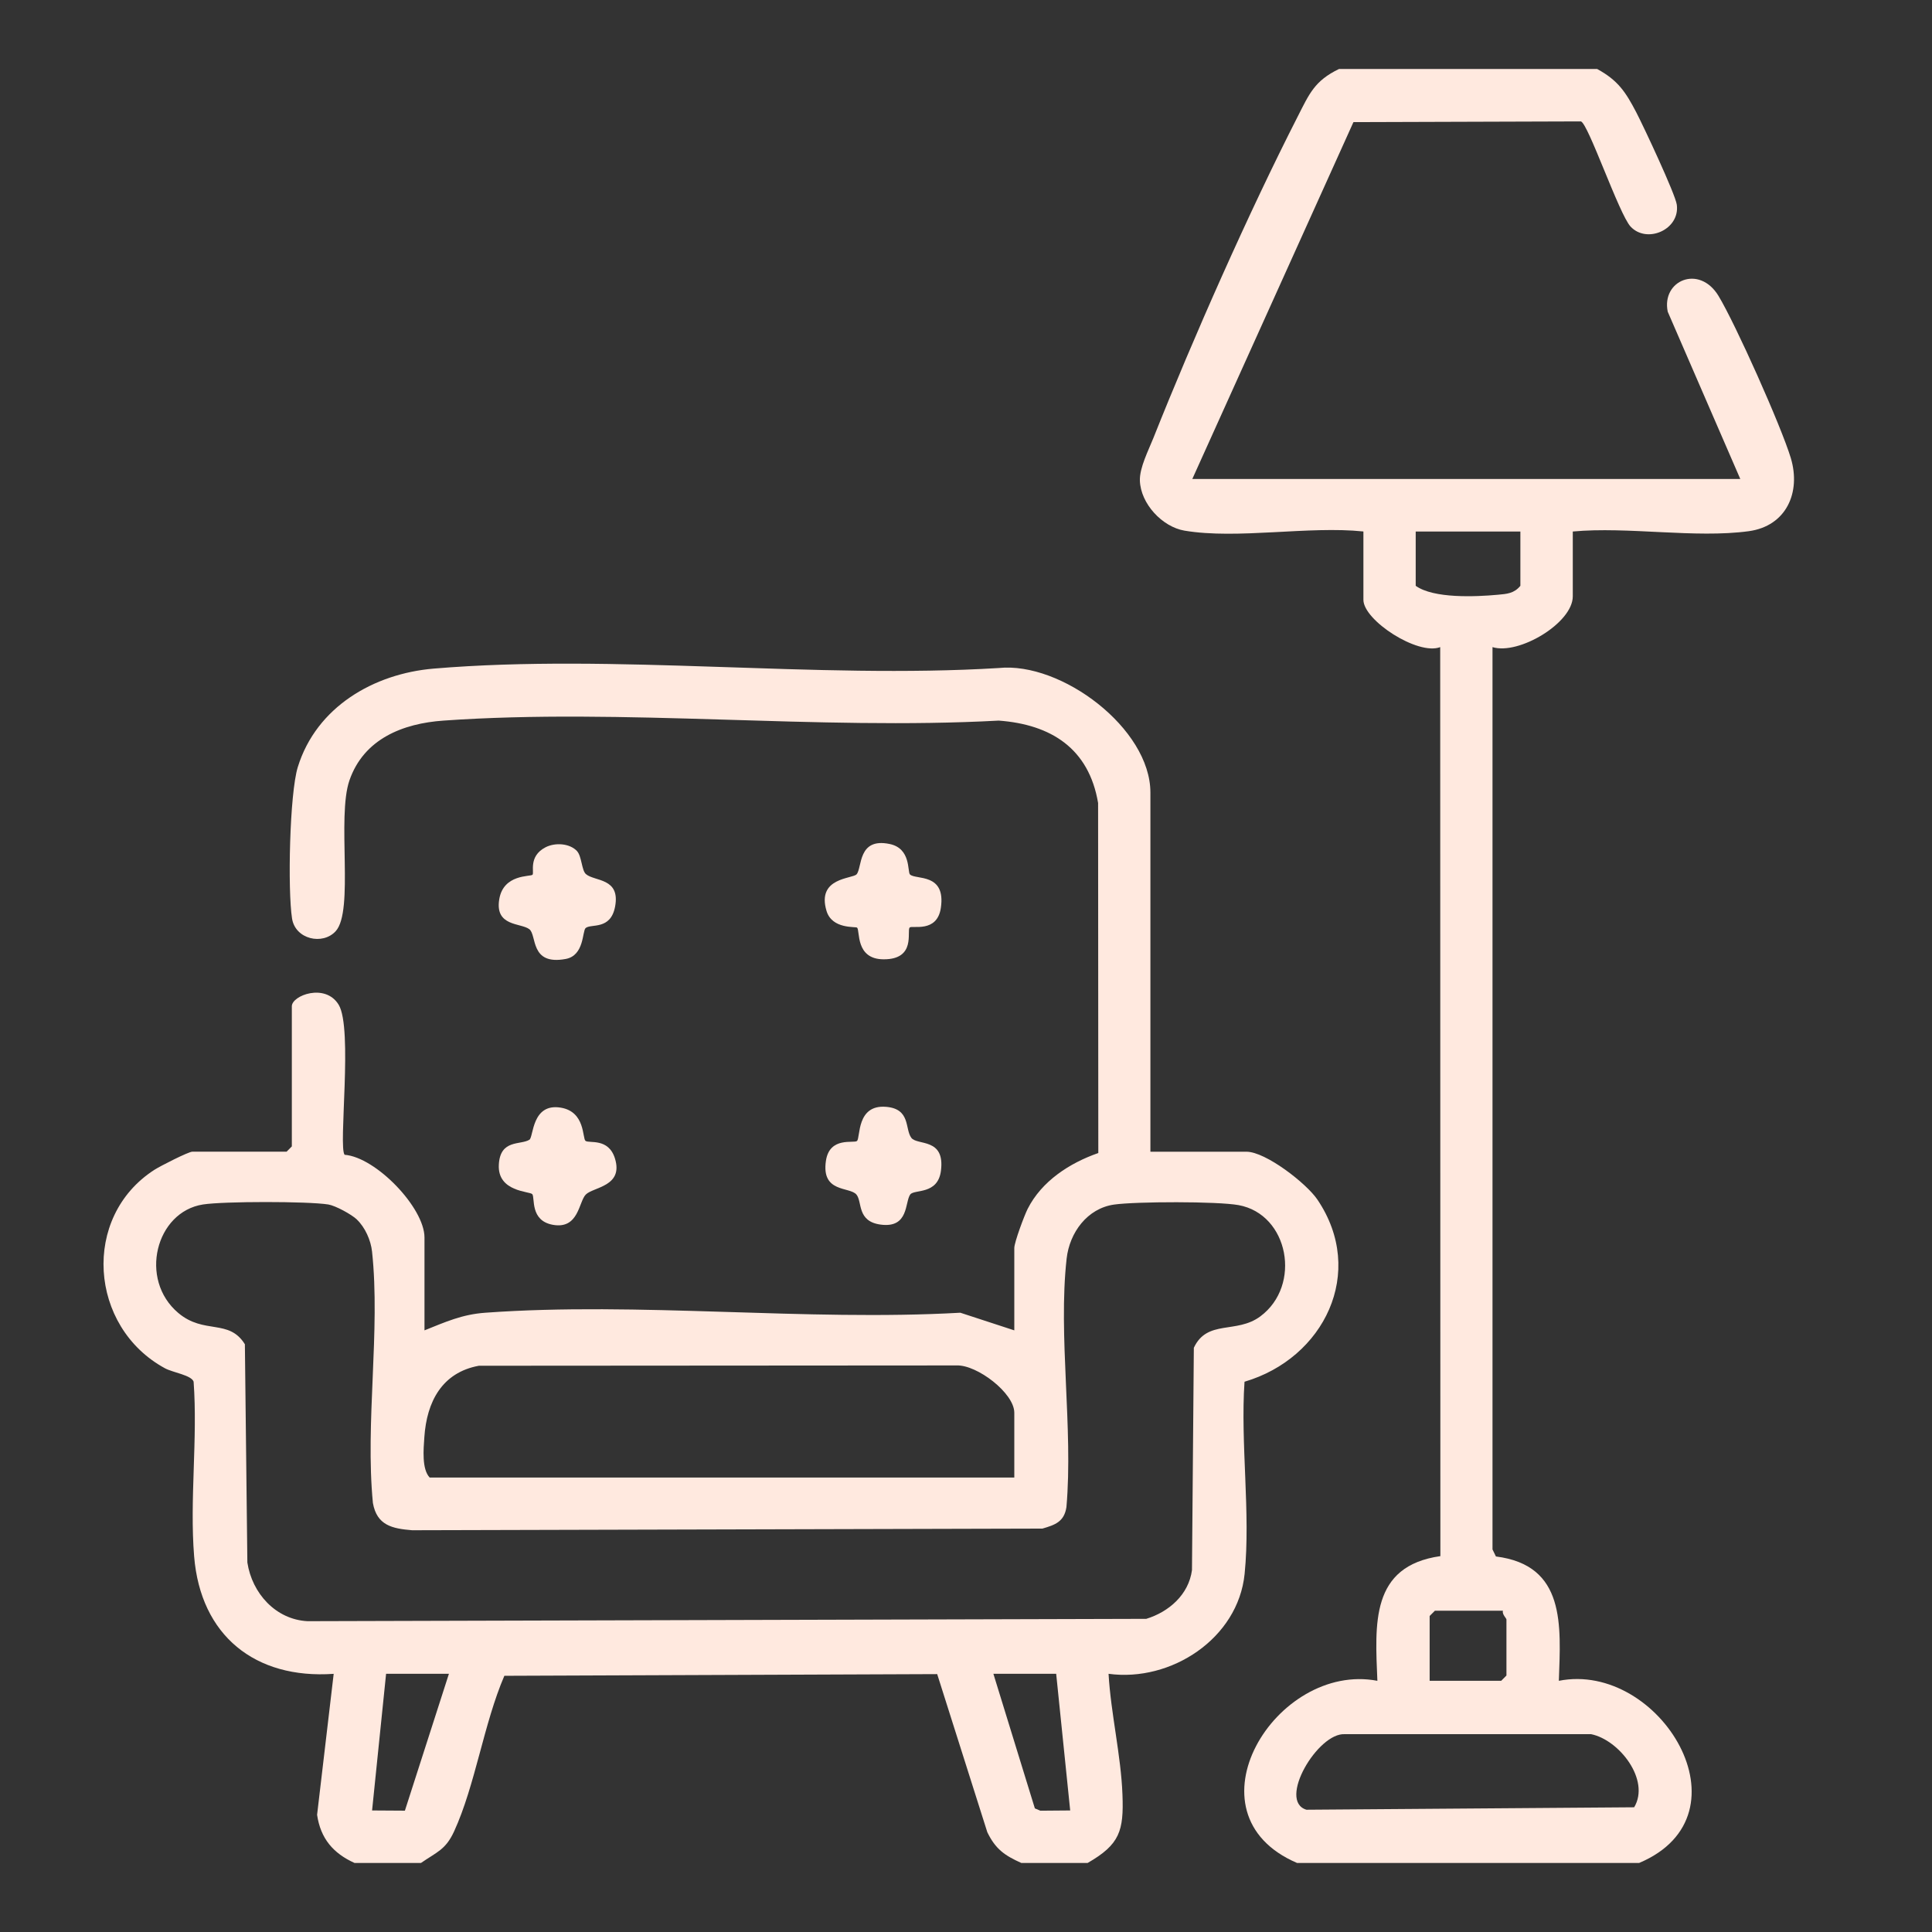
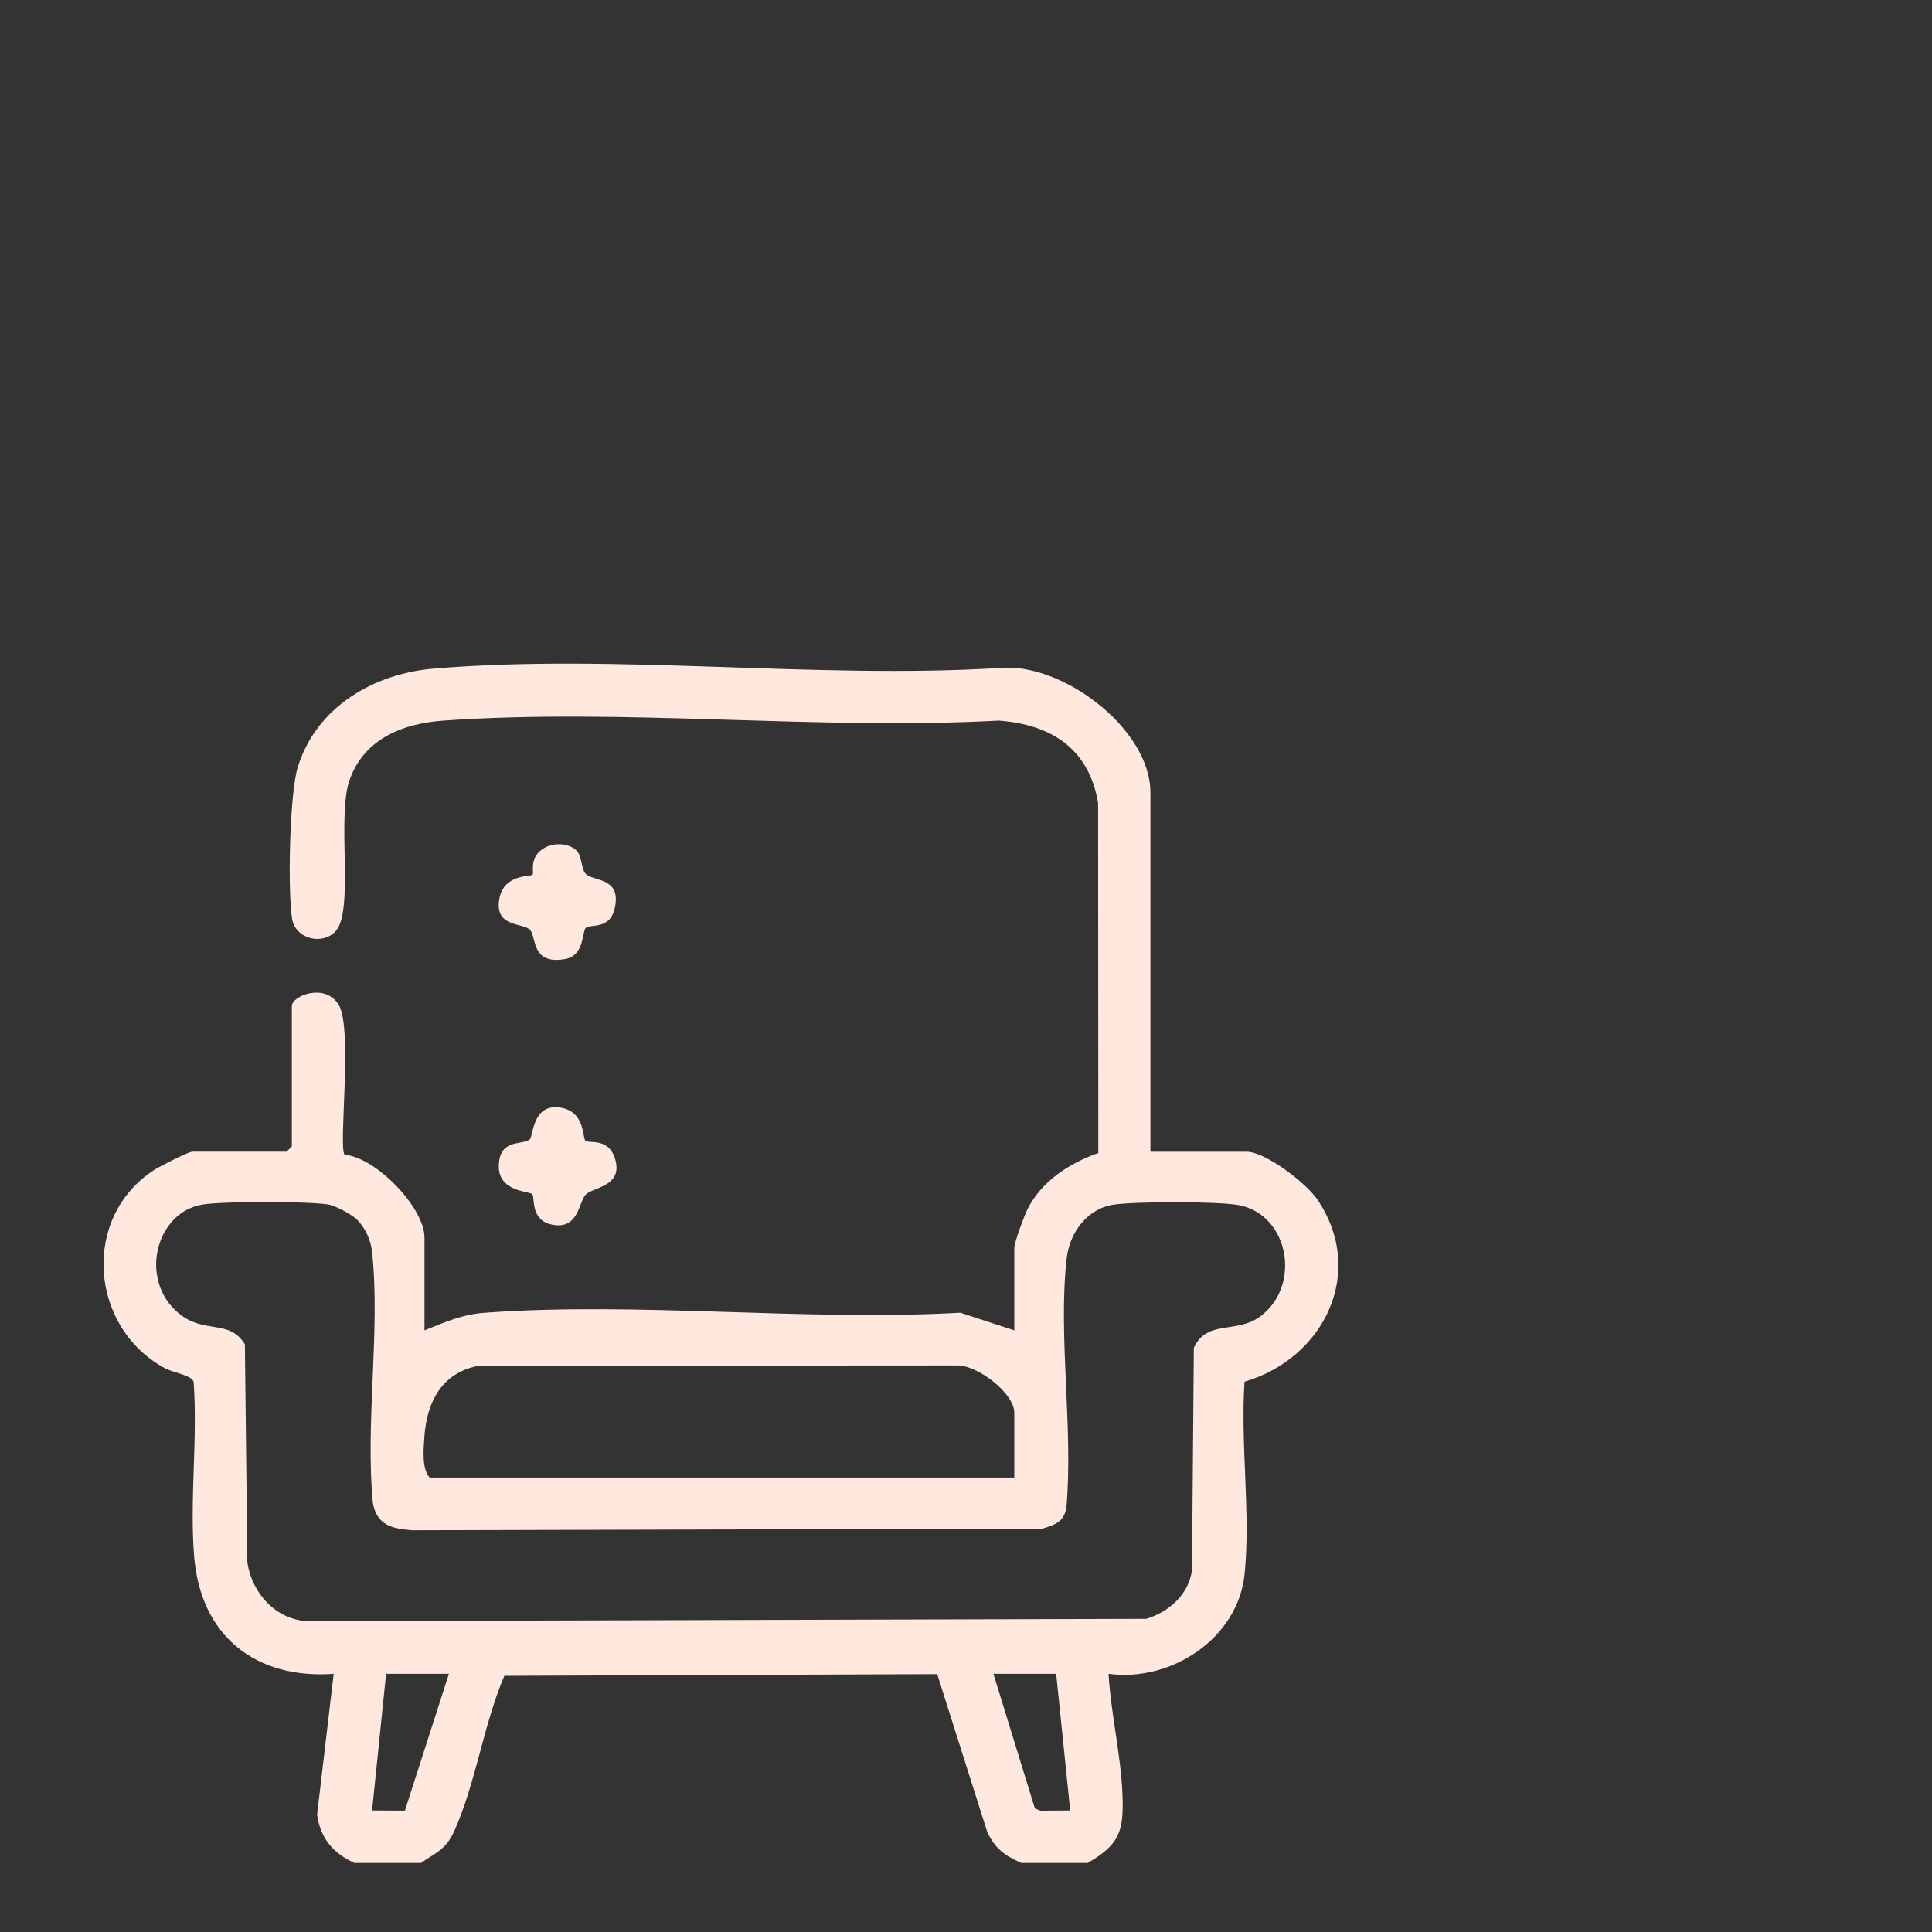
<svg xmlns="http://www.w3.org/2000/svg" width="56" height="56" viewBox="0 0 56 56" fill="none">
  <rect x="0" y="0" width="56" height="56" fill="#333333" stroke="none" />
  <path d="M10.279 54C9.659 53.72 9.292 53.292 9.191 52.603L9.672 48.517C7.395 48.676 5.813 47.408 5.627 45.111C5.494 43.479 5.733 41.698 5.612 40.048C5.549 39.86 5.01 39.784 4.783 39.661C2.578 38.465 2.352 35.271 4.478 33.906C4.639 33.802 5.463 33.382 5.575 33.382H8.307L8.459 33.229V29.167C8.459 28.854 9.43 28.485 9.817 29.124C10.234 29.811 9.801 33.257 9.989 33.472C10.895 33.542 12.304 35.006 12.304 35.87V38.561C12.915 38.317 13.392 38.098 14.069 38.05C18.517 37.727 23.348 38.303 27.836 38.05L29.4 38.561V36.175C29.4 36.009 29.69 35.232 29.787 35.04C30.195 34.233 31.006 33.71 31.835 33.421L31.829 23.276C31.563 21.698 30.471 21 28.949 20.887C23.694 21.172 18.065 20.52 12.855 20.887C11.677 20.969 10.545 21.417 10.129 22.619C9.758 23.693 10.269 26.402 9.73 26.991C9.353 27.404 8.559 27.228 8.465 26.623C8.336 25.797 8.393 23.007 8.632 22.233C9.171 20.491 10.833 19.527 12.568 19.38C17.825 18.938 23.634 19.688 28.949 19.363C30.76 19.175 33.345 21.113 33.345 22.973V33.383H36.128C36.687 33.383 37.866 34.299 38.185 34.77C39.614 36.882 38.373 39.375 36.073 40.05C35.951 41.835 36.253 43.865 36.076 45.619C35.887 47.494 33.941 48.762 32.132 48.516C32.197 49.656 32.494 50.891 32.535 52.019C32.575 53.069 32.46 53.462 31.525 53.999H29.603C29.12 53.781 28.857 53.6 28.618 53.108L27.165 48.525L14.619 48.574C14.024 49.955 13.774 51.751 13.162 53.084C12.916 53.619 12.661 53.681 12.202 53.999H10.28L10.279 54ZM10.345 35.348C10.19 35.201 9.727 34.947 9.514 34.912C8.915 34.818 6.486 34.819 5.885 34.912C4.515 35.124 4.014 37.084 5.168 38.057C5.92 38.69 6.632 38.215 7.098 38.964L7.17 45.29C7.306 46.182 7.991 46.944 8.915 46.991L33.225 46.923C33.877 46.723 34.454 46.225 34.55 45.511L34.604 39.066C34.993 38.237 35.84 38.67 36.531 38.156C37.74 37.257 37.354 35.196 35.901 34.931C35.289 34.819 32.929 34.825 32.292 34.915C31.515 35.026 31.002 35.726 30.917 36.48C30.666 38.719 31.111 41.399 30.911 43.685C30.845 44.109 30.585 44.199 30.215 44.307L11.945 44.355C11.369 44.307 10.925 44.215 10.809 43.566C10.582 41.24 11.03 38.561 10.784 36.278C10.749 35.949 10.582 35.575 10.344 35.349L10.345 35.348ZM29.4 42.828V40.949C29.4 40.379 28.321 39.558 27.732 39.578L13.88 39.587C12.81 39.783 12.369 40.632 12.3 41.656C12.276 42.001 12.222 42.583 12.455 42.828H29.4ZM13.011 48.516H11.191L10.785 52.477L11.736 52.483L13.012 48.516H13.011ZM30.614 48.516H28.794L29.996 52.417L30.155 52.484L31.02 52.477L30.614 48.517V48.516Z" fill="#FFE9DF" />
-   <path d="M46.295 2C46.901 2.331 47.119 2.666 47.426 3.252C47.633 3.649 48.562 5.627 48.603 5.934C48.699 6.658 47.731 7.075 47.261 6.565C46.929 6.204 46.031 3.57 45.823 3.519L39.23 3.54L34.56 13.883H50.443L48.34 9.035C48.154 8.128 49.253 7.658 49.811 8.576C50.306 9.393 51.631 12.36 51.907 13.275C52.207 14.271 51.779 15.248 50.688 15.397C49.136 15.608 47.182 15.258 45.588 15.406V17.285C45.588 18.059 44.02 18.992 43.261 18.757V44.911L43.36 45.115C45.385 45.369 45.24 47.107 45.184 48.719C48.109 48.14 50.831 52.598 47.511 53.999H37.596C34.266 52.571 36.98 48.157 39.924 48.719C39.858 47.075 39.717 45.394 41.75 45.105L41.745 18.757C41.096 19.007 39.519 17.98 39.519 17.386V15.405C37.931 15.239 35.864 15.639 34.333 15.381C33.69 15.272 33.061 14.601 33.04 13.93C33.028 13.56 33.291 13.048 33.431 12.697C34.585 9.797 36.197 6.157 37.611 3.385C37.951 2.72 38.098 2.345 38.811 2H46.297H46.295ZM44.069 15.406H41.035V16.98C41.552 17.352 42.767 17.299 43.417 17.239C43.679 17.215 43.887 17.202 44.069 16.98V15.406ZM43.564 46.688H41.591L41.439 46.84V48.719H43.513L43.665 48.566V46.941C43.665 46.908 43.531 46.787 43.564 46.688ZM38.984 50.266C38.2 50.212 37.02 52.204 37.868 52.456L47.367 52.385C47.841 51.593 46.932 50.431 46.12 50.266H38.984Z" fill="#FFE9DF" />
-   <path d="M26.377 25.347C26.538 25.509 27.423 25.29 27.271 26.316C27.162 27.051 26.437 26.814 26.368 26.884C26.273 26.98 26.567 27.813 25.606 27.806C24.787 27.8 24.933 26.971 24.843 26.888C24.803 26.851 24.118 26.94 23.957 26.403C23.664 25.426 24.715 25.477 24.83 25.341C24.994 25.149 24.859 24.272 25.784 24.463C26.412 24.591 26.298 25.269 26.376 25.347H26.377Z" fill="#FFE9DF" />
-   <path d="M26.384 34.622C26.224 34.845 26.348 35.604 25.529 35.496C24.832 35.405 24.999 34.836 24.825 34.626C24.63 34.389 23.8 34.584 23.94 33.646C24.047 32.932 24.757 33.151 24.841 33.071C24.943 32.975 24.82 32.011 25.683 32.082C26.401 32.141 26.224 32.724 26.415 32.98C26.586 33.21 27.397 32.969 27.274 33.933C27.185 34.641 26.497 34.465 26.384 34.623V34.622Z" fill="#FFE9DF" />
  <path d="M16.969 33.067C17.072 33.151 17.639 32.97 17.826 33.583C18.073 34.394 17.199 34.404 16.98 34.624C16.772 34.833 16.778 35.64 16.021 35.501C15.358 35.379 15.511 34.718 15.429 34.614C15.36 34.527 14.413 34.555 14.459 33.755C14.5 33.014 15.092 33.197 15.346 33.035C15.467 32.957 15.411 31.965 16.256 32.106C16.969 32.225 16.878 32.994 16.971 33.068L16.969 33.067Z" fill="#FFE9DF" />
  <path d="M16.728 24.674C16.862 24.821 16.86 25.229 16.982 25.335C17.231 25.554 17.986 25.436 17.829 26.277C17.699 26.971 17.13 26.766 16.975 26.9C16.875 26.986 16.941 27.696 16.397 27.796C15.352 27.99 15.569 27.102 15.341 26.932C15.093 26.746 14.34 26.86 14.471 26.066C14.592 25.329 15.379 25.415 15.435 25.355C15.493 25.292 15.306 24.824 15.809 24.561C16.09 24.414 16.518 24.442 16.73 24.674H16.728Z" fill="#FFE9DF" />
</svg>